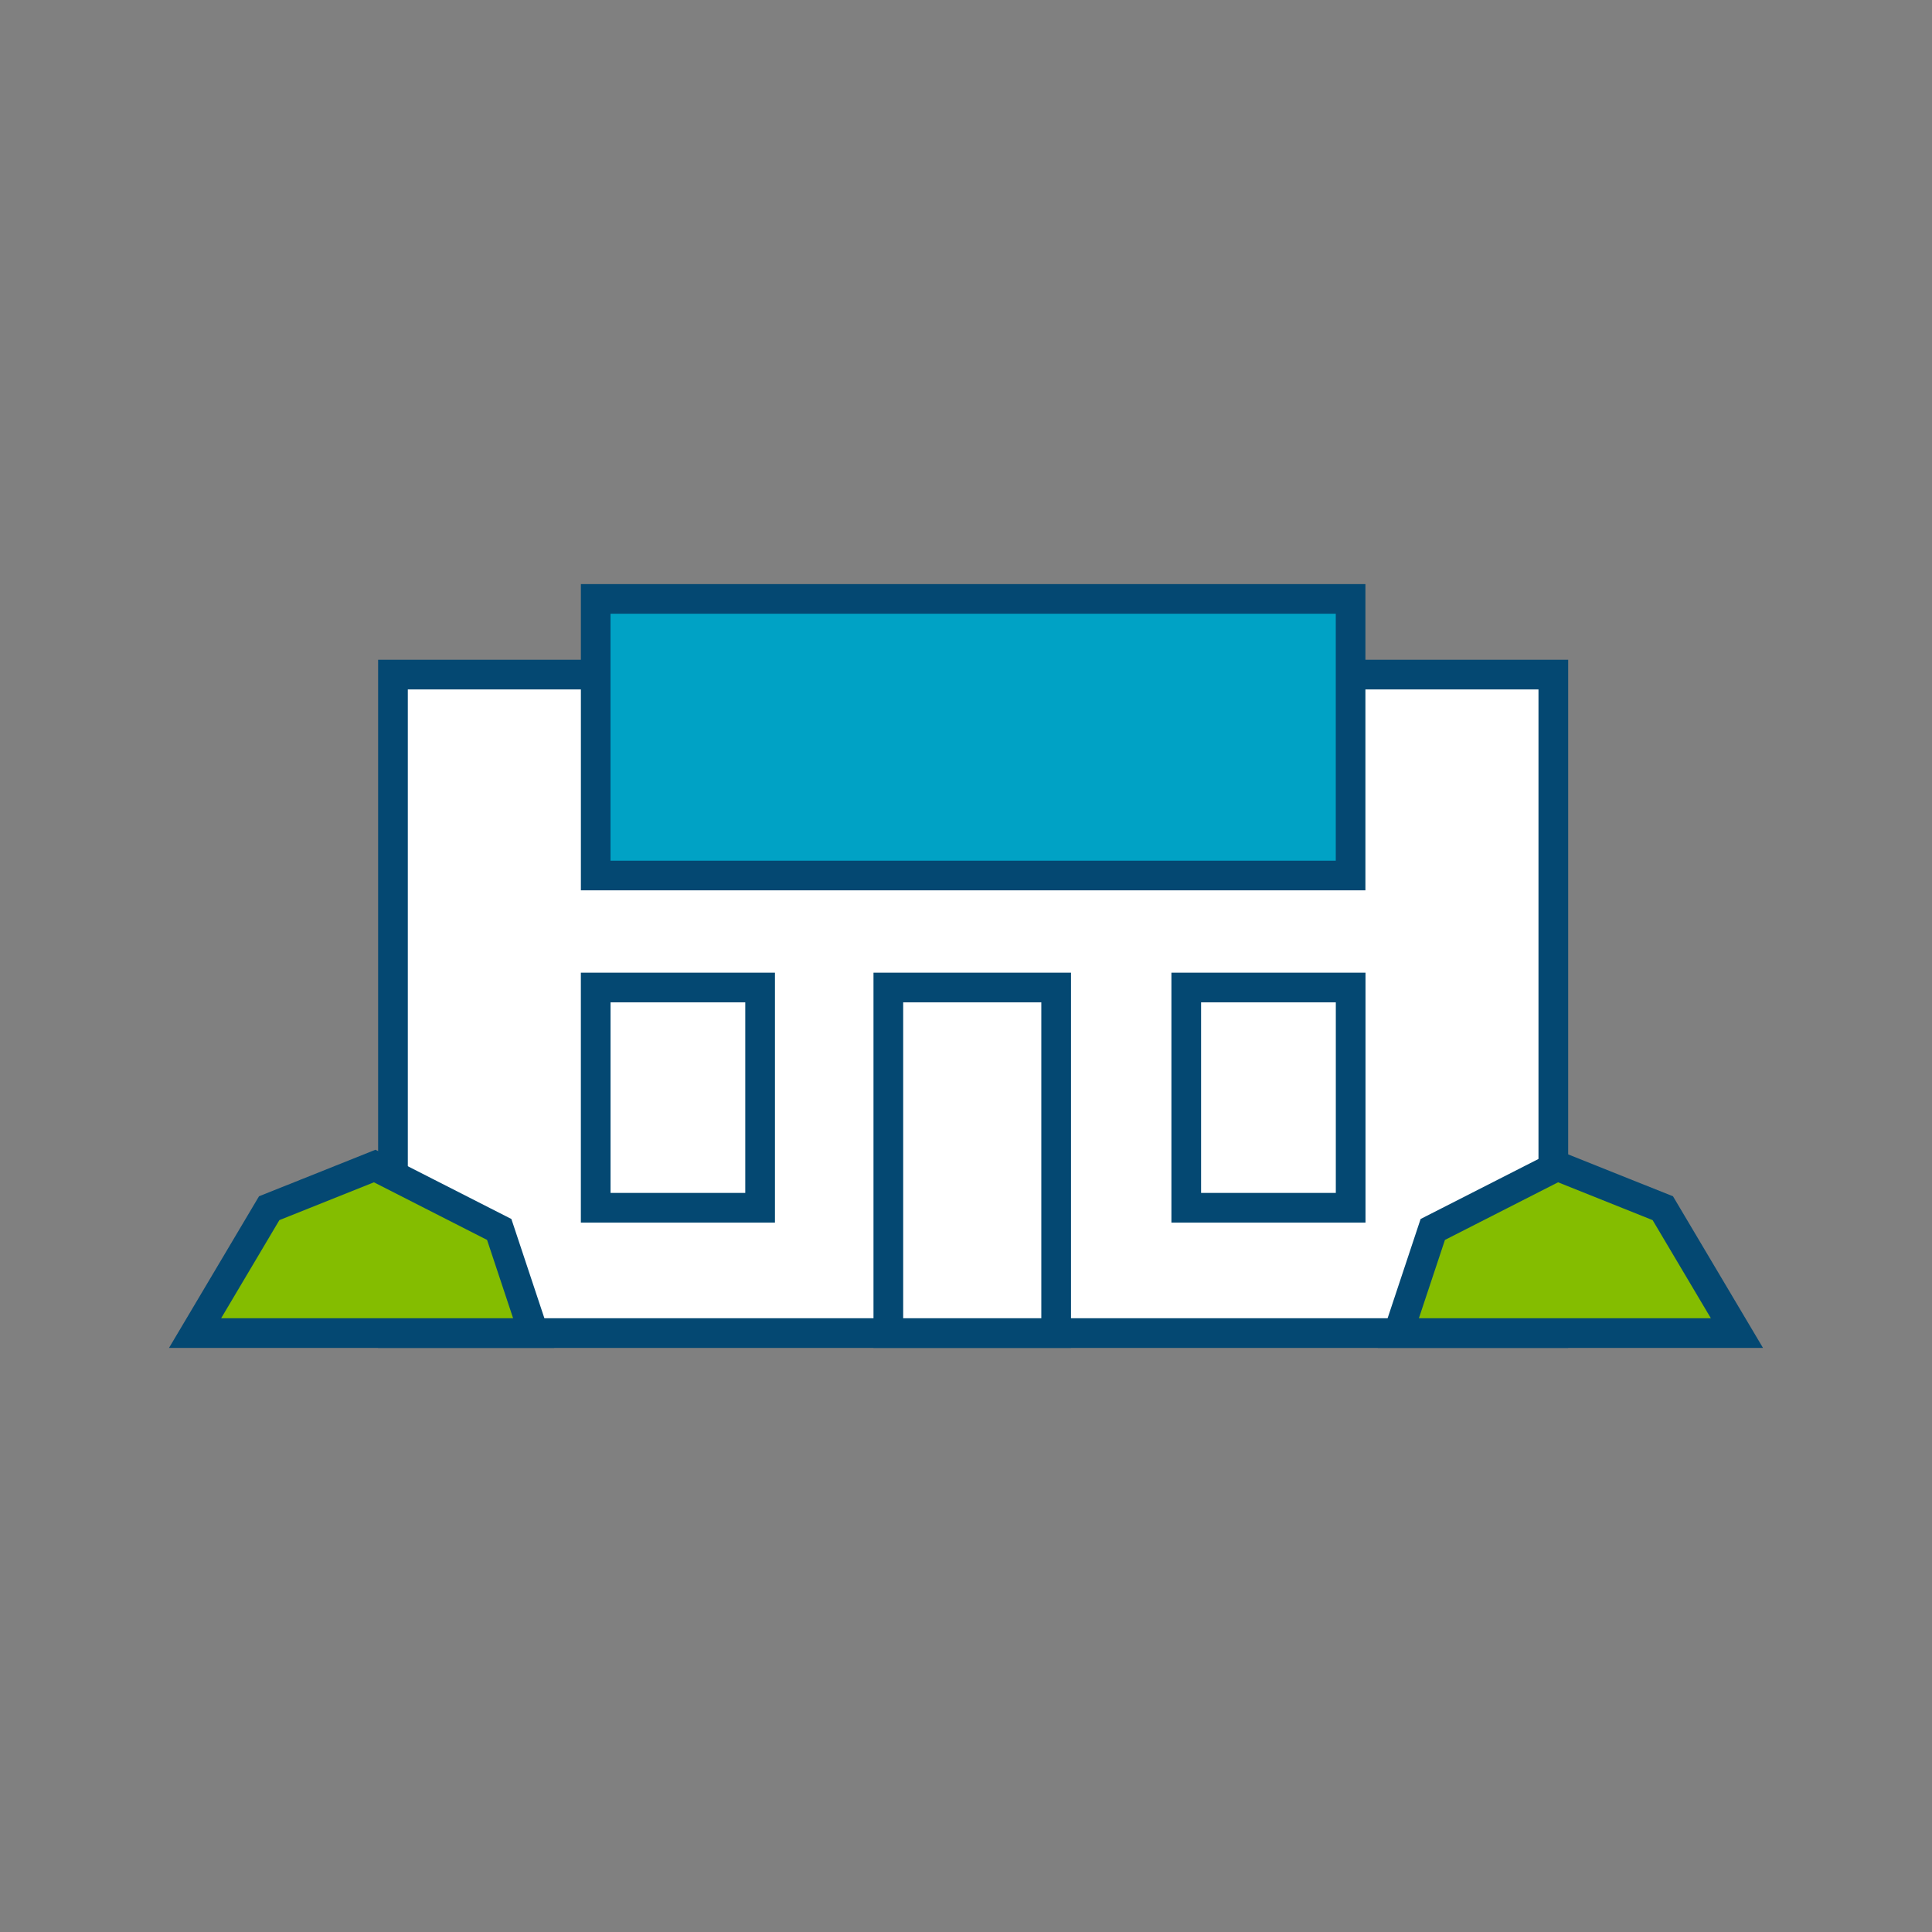
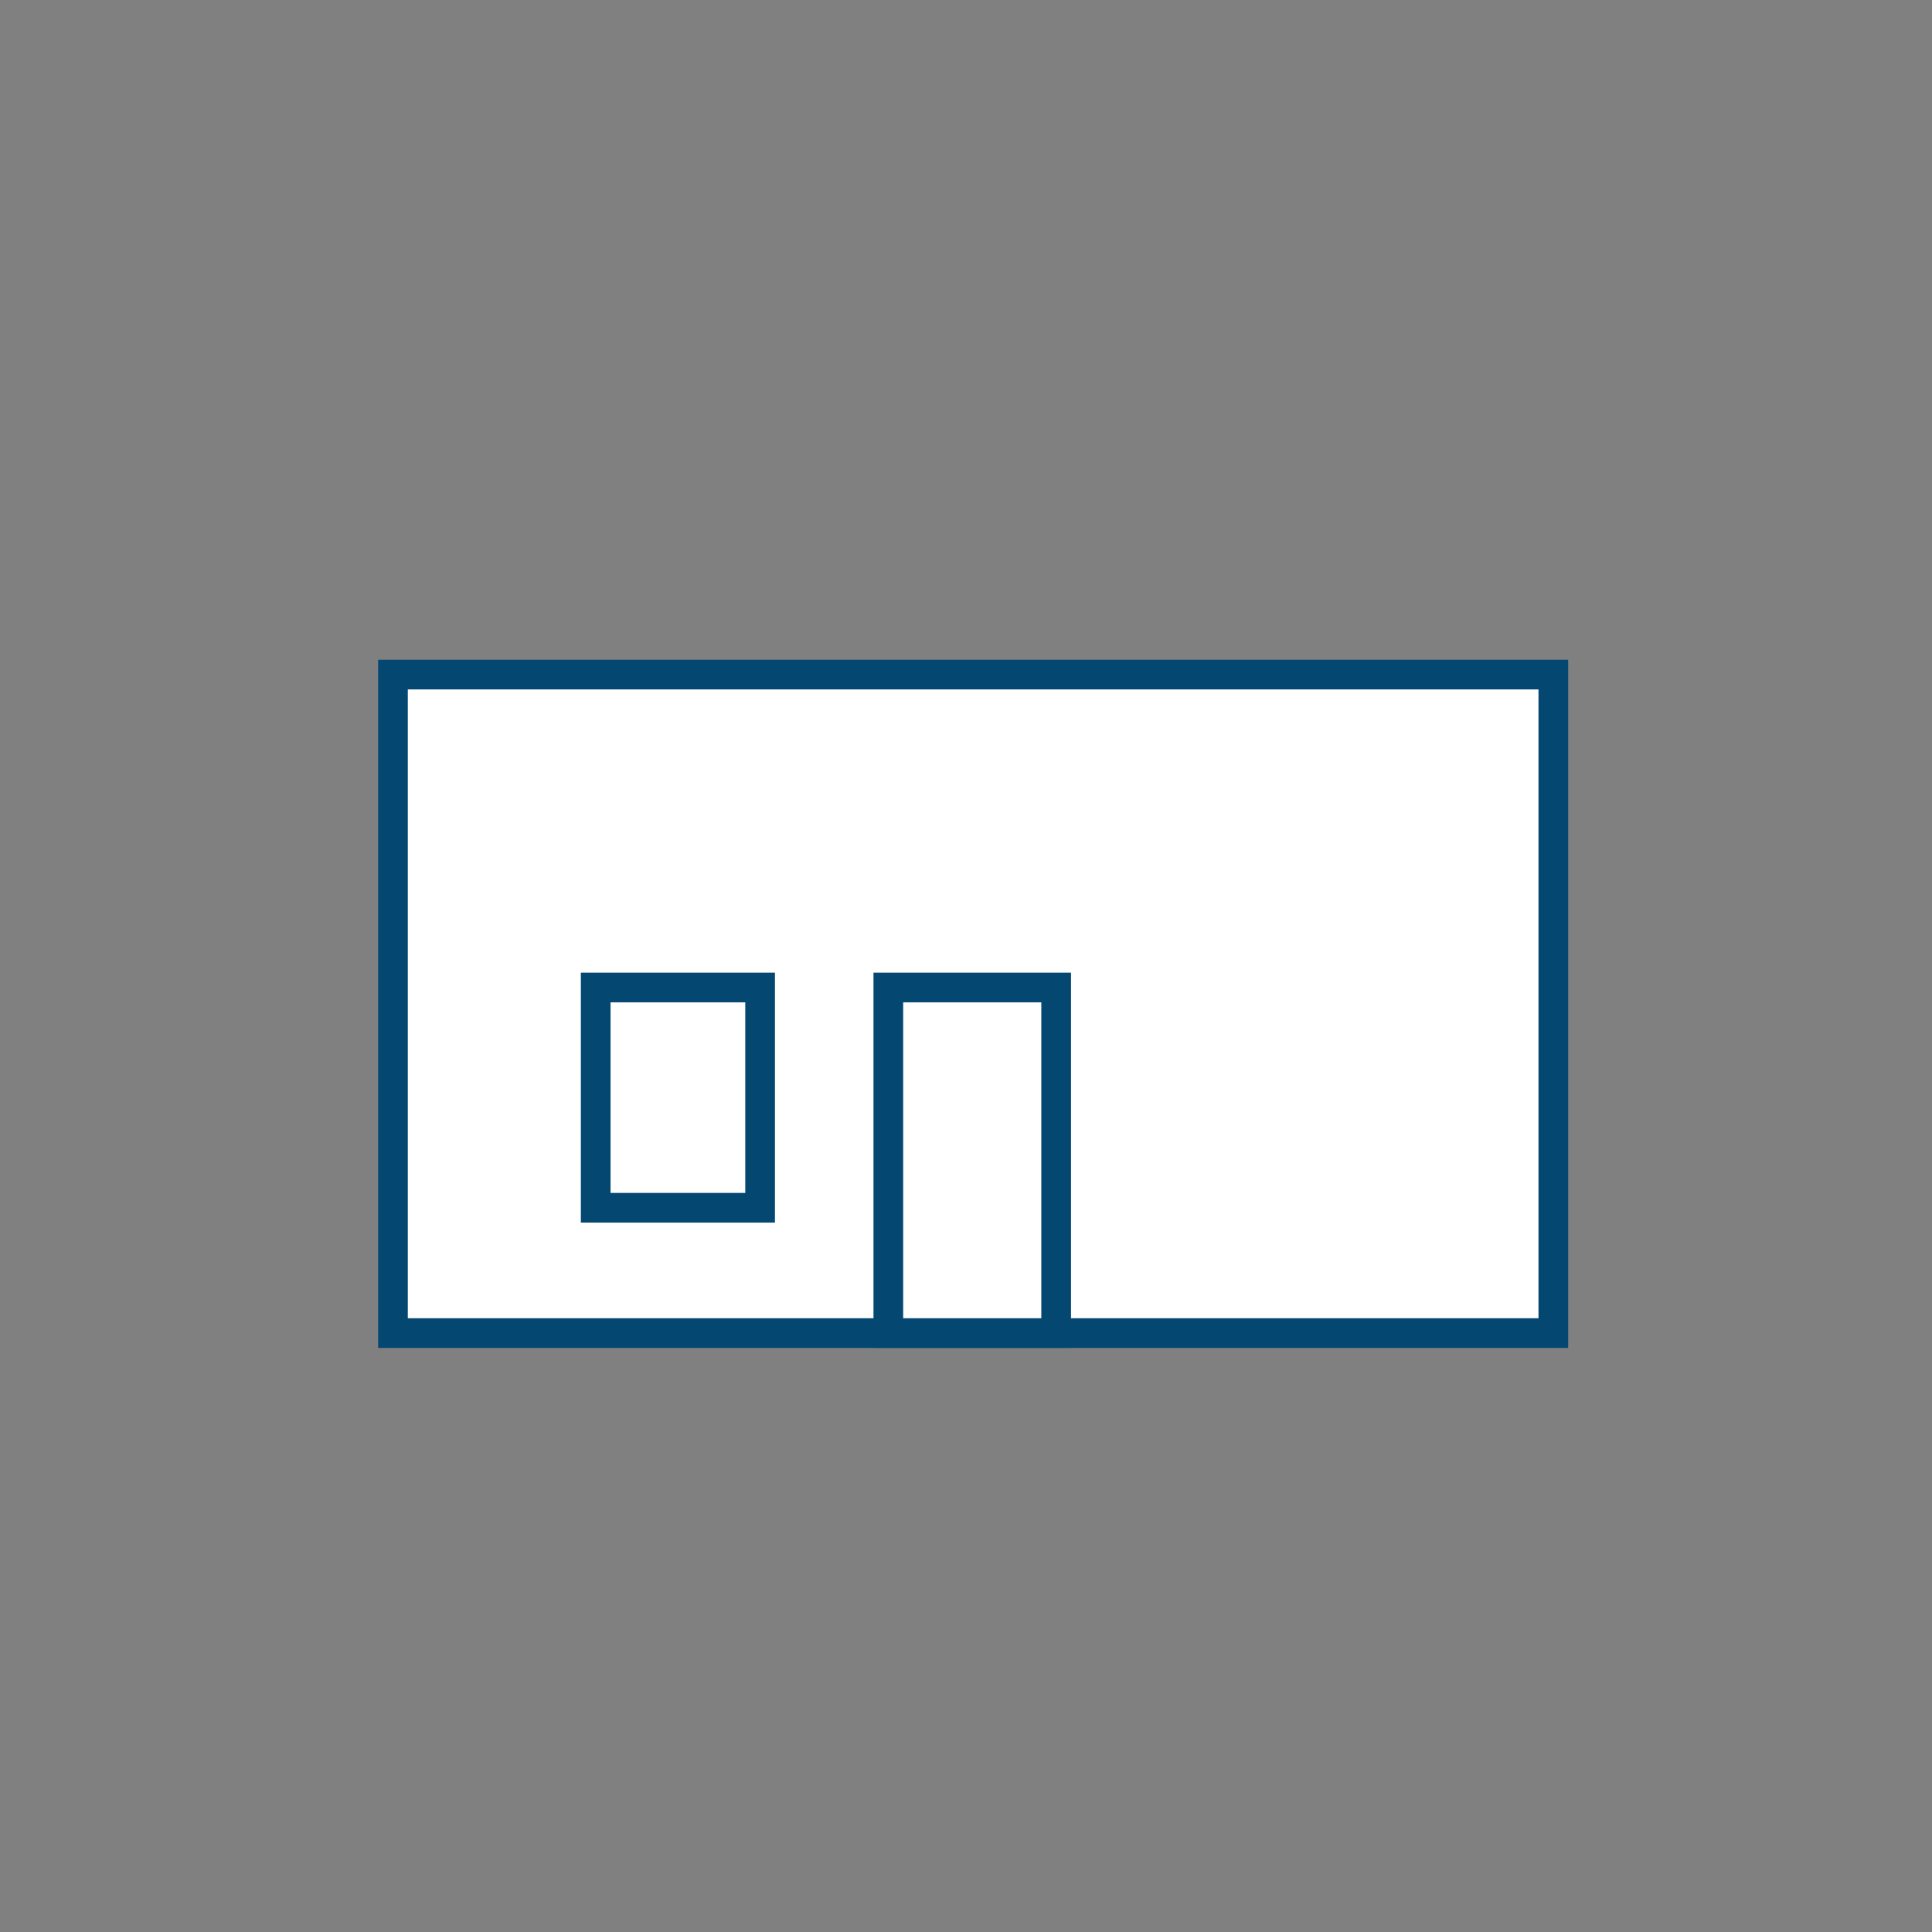
<svg xmlns="http://www.w3.org/2000/svg" id="Icons_Color_RGB" width="300" height="300" viewBox="0 0 300 300">
  <rect x="0" y="0" width="300" height="300" fill="#808080" stroke="none" />
  <defs>
    <style>.cls-1{fill:#fff;}.cls-1,.cls-2,.cls-3{stroke:#044872;stroke-miterlimit:10;}.cls-1,.cls-3{stroke-width:4.61px;}.cls-2{fill:#00a2c5;stroke-width:4.6px;}.cls-3{fill:#84bd00;}</style>
  </defs>
  <title>icons_color_ic_clinic</title>
  <rect class="cls-1" x="61.02" y="104.75" width="180.18" height="102.25" />
-   <rect class="cls-2" x="92.5" y="93" width="117.22" height="42.95" />
  <rect class="cls-1" x="137.94" y="153.34" width="26.06" height="53.66" />
  <rect class="cls-1" x="92.5" y="153.34" width="25.53" height="34.2" />
-   <rect class="cls-1" x="184.2" y="153.34" width="25.53" height="34.2" />
-   <polygon class="cls-3" points="30.29 207 41.8 187.61 58.18 181.06 77.52 190.91 82.87 207 30.29 207" />
-   <polygon class="cls-3" points="269.71 207 258.2 187.61 241.82 181.06 222.48 190.91 217.13 207 269.71 207" />
</svg>